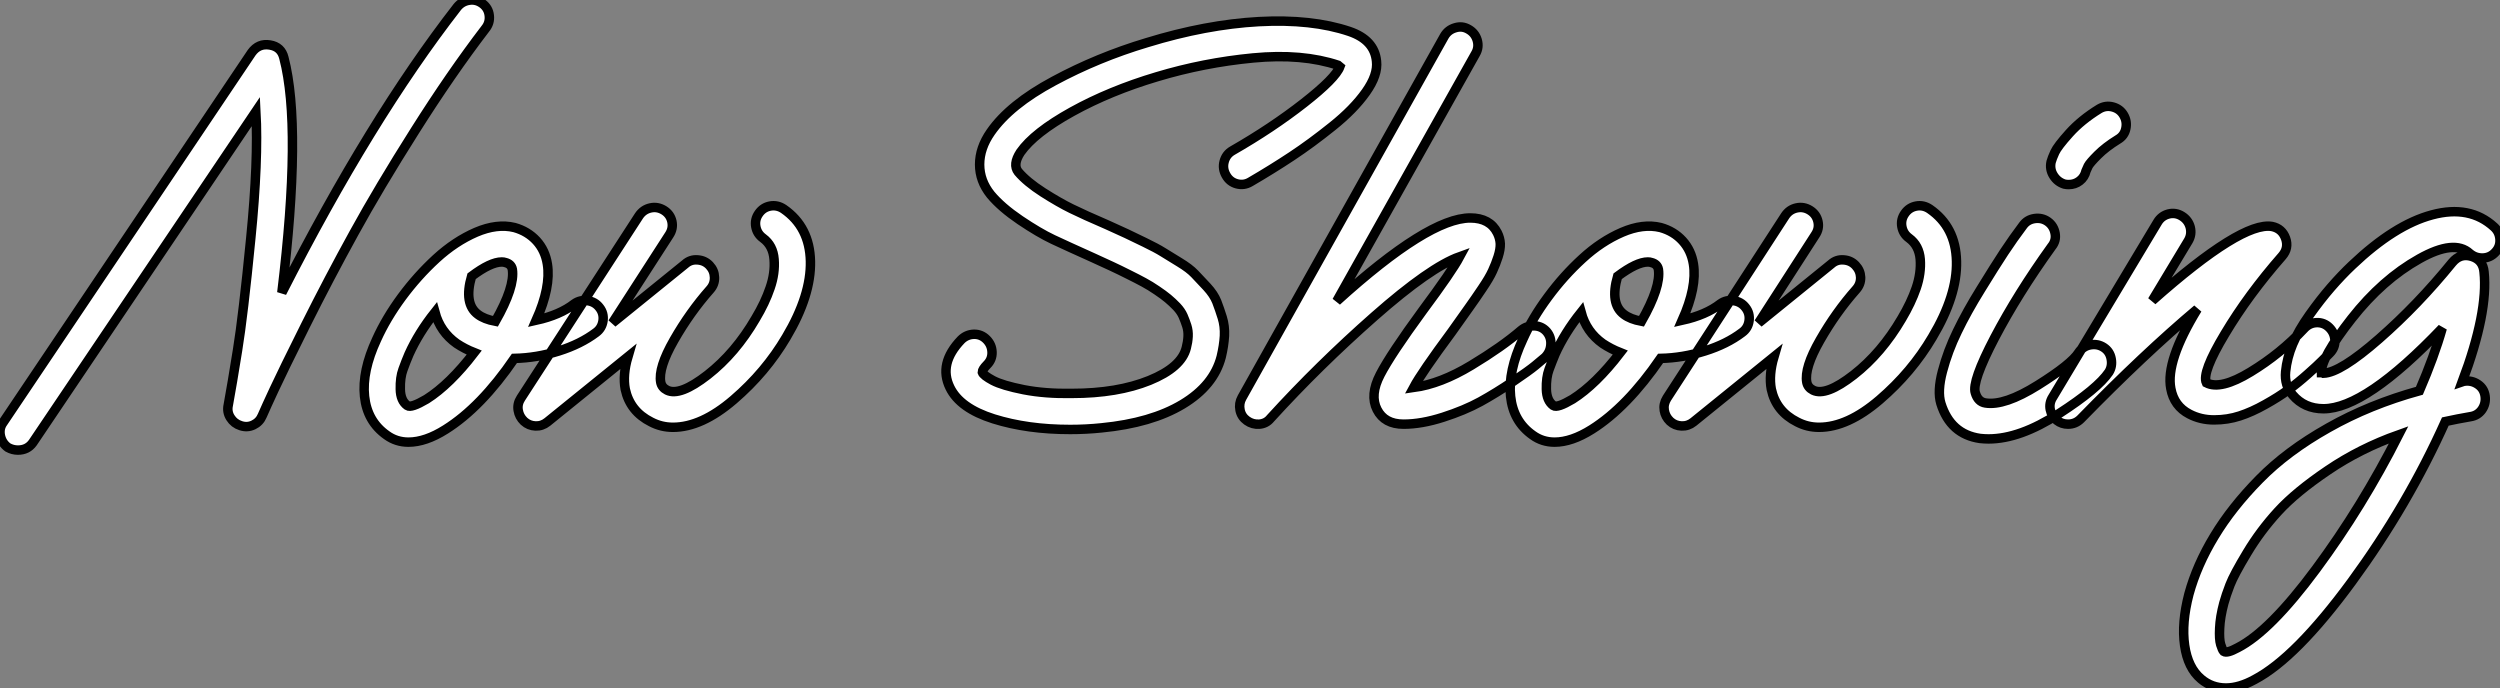
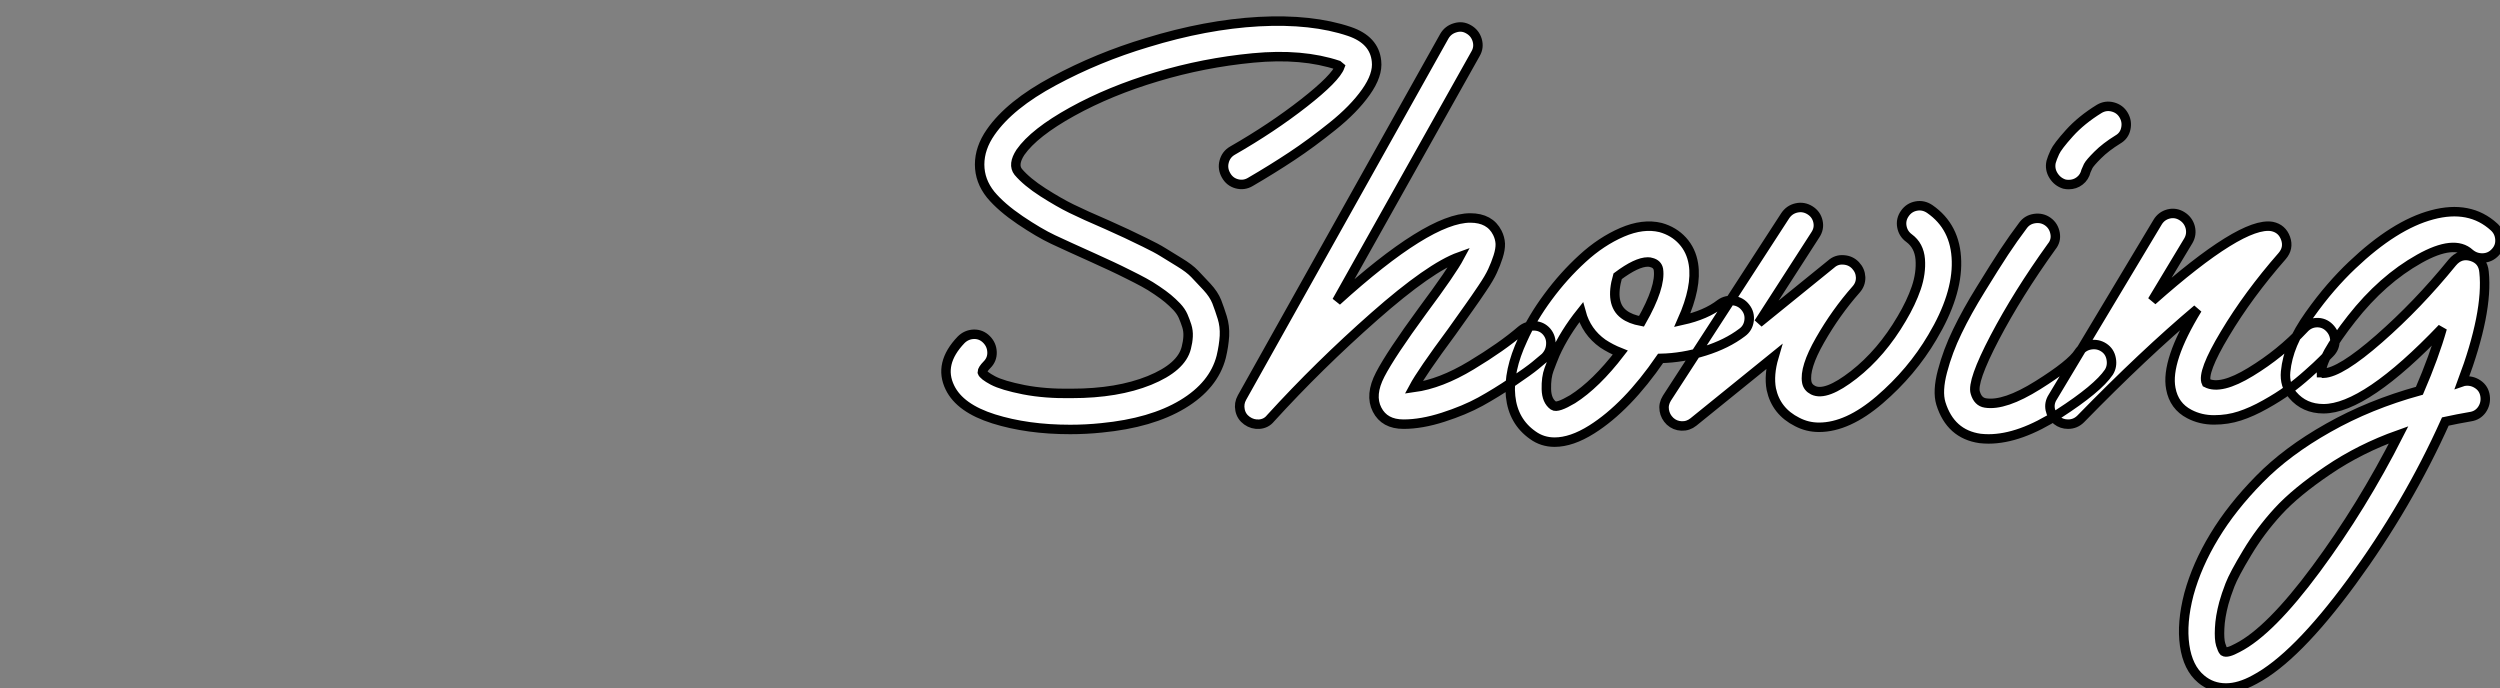
<svg xmlns="http://www.w3.org/2000/svg" viewBox="-6.263 -44.484 264.189 72.704">
  <rect x="-6.263" y="-44.484" width="264.189" height="72.704" fill="#808080" stroke="none" />
-   <path d="M43.32-44.46Q44.07-44.58 44.72-44.10Q45.36-43.62 45.44-42.84Q45.53-42.06 45.02-41.44L45.02-41.44Q41.38-36.68 37.58-30.66Q33.77-24.64 31.14-19.85Q28.50-15.06 26.04-10.14Q23.58-5.21 22.71-3.33Q21.84-1.46 21.45-0.56L21.45-0.56Q21.17 0.11 20.52 0.42Q19.88 0.73 19.18 0.50Q18.48 0.28 18.09-0.34Q17.70-0.95 17.86-1.68L17.86-1.68Q18.26-3.86 18.84-7.48Q19.43-11.09 20.24-19.32Q21.06-27.55 20.78-32.70L20.78-32.70L-2.80 2.30Q-3.36 3.08-4.37 3.08L-4.37 3.08Q-4.93 3.08-5.43 2.80L-5.43 2.80Q-6.05 2.35-6.22 1.57Q-6.38 0.78-5.94 0.17L-5.94 0.17L20.33-38.92Q21.06-39.93 22.26-39.73Q23.46-39.54 23.74-38.36L23.74-38.36Q25.65-31.02 23.52-13.55L23.52-13.55Q32.87-31.92 42.06-43.74L42.06-43.74Q42.56-44.35 43.32-44.46ZM55.83-12.71Q56.62-12.60 57.09-11.98Q57.57-11.37 57.46-10.58Q57.34-9.80 56.73-9.35L56.73-9.35Q55.10-8.12 52.78-7.39Q50.46-6.66 48.10-6.61L48.10-6.61Q44.58-1.46 40.82 0.90L40.82 0.90Q38.70 2.24 36.90 2.24L36.90 2.24Q35.62 2.24 34.61 1.51L34.61 1.51Q32.54 0.06 32.26-2.60Q31.98-5.26 33.54-8.62L33.54-8.62Q34.55-10.86 36.20-13.10Q37.86-15.34 39.84-17.16Q41.83-18.98 44.04-19.94Q46.26-20.89 48.10-20.44L48.10-20.44Q49.50-20.05 50.43-19.04Q51.35-18.03 51.58-16.58L51.58-16.58Q51.97-14.17 50.40-10.64L50.40-10.64Q52.92-11.20 54.43-12.38L54.43-12.38Q55.05-12.82 55.83-12.71ZM47.15-16.74L47.15-16.74Q46.98-16.80 46.76-16.80L46.76-16.80Q45.58-16.80 43.57-15.29L43.57-15.29Q42.73-12.38 44.24-11.26L44.24-11.26Q44.91-10.75 46.09-10.53L46.09-10.53Q48.16-14.17 47.88-16.02L47.88-16.02Q47.77-16.58 47.15-16.74ZM38.81-2.30L38.81-2.30Q41.27-3.86 43.85-7.22L43.85-7.22Q42.84-7.62 42-8.18L42-8.18Q40.26-9.41 39.70-11.48L39.70-11.48Q37.97-9.30 36.96-7.06L36.96-7.06Q36.62-6.27 36.32-5.43Q36.01-4.59 36.04-3.36Q36.06-2.13 36.79-1.62L36.79-1.62Q37.18-1.34 38.81-2.30ZM76.55-22.40L76.55-22.40Q79.30-20.50 79.38-16.88Q79.46-13.27 76.83-8.85L76.83-8.85Q74.65-5.15 71.26-2.24Q67.87 0.67 64.85 0.67L64.85 0.67Q63.62 0.67 62.55 0.11L62.55 0.11Q60.31-1.01 59.81-3.36L59.81-3.36Q59.53-4.87 60.09-6.78L60.09-6.78L51.58 0.11Q51.02 0.56 50.32 0.53Q49.62 0.50 49.11 0.03Q48.61-0.45 48.50-1.12Q48.38-1.79 48.78-2.41L48.78-2.41L61.26-21.67Q61.71-22.34 62.47-22.51Q63.22-22.68 63.90-22.26Q64.57-21.84 64.74-21.08Q64.90-20.33 64.46-19.66L64.46-19.66L58.46-10.36L66.14-16.58Q66.70-17.08 67.45-17.02Q68.21-16.97 68.71-16.44Q69.22-15.90 69.24-15.18Q69.27-14.45 68.77-13.89L68.77-13.89Q66.64-11.48 64.96-8.54Q63.28-5.60 63.56-4.09L63.56-4.09Q63.67-3.53 64.23-3.25L64.23-3.25Q65.58-2.58 68.52-4.87Q71.46-7.17 73.58-10.81L73.58-10.81Q74.59-12.49 75.12-14.06Q75.66-15.62 75.54-17.08Q75.43-18.54 74.37-19.32L74.37-19.32Q73.75-19.77 73.61-20.52Q73.47-21.28 73.92-21.92Q74.37-22.57 75.12-22.71Q75.88-22.85 76.55-22.40Z" fill="white" stroke="black" transform="scale(1,1)" />
  <path d="M136.34-41.16L136.34-41.16Q138.98-40.26 139.20-38.02L139.20-38.02Q139.37-36.57 138.08-34.75Q136.79-32.93 134.55-31.14Q132.31-29.34 130.24-27.97Q128.17-26.60 125.87-25.26L125.87-25.26Q125.20-24.86 124.44-25.06Q123.69-25.26 123.30-25.96Q122.90-26.66 123.10-27.41Q123.30-28.17 123.97-28.56L123.97-28.56Q128.17-30.97 131.53-33.60Q134.89-36.23 135.34-37.46L135.34-37.46Q135.28-37.52 135.17-37.58L135.17-37.58Q131.36-38.86 126.15-38.36Q120.94-37.86 115.99-36.37Q111.03-34.89 107.03-32.68Q103.02-30.46 101.57-28.39L101.57-28.39Q100.73-27.10 101.34-26.32L101.34-26.32Q102.24-25.26 103.95-24.16Q105.66-23.07 106.97-22.43Q108.29-21.78 110.75-20.72L110.75-20.72Q112.10-20.10 112.77-19.80Q113.44-19.49 114.70-18.87Q115.96-18.26 116.63-17.84Q117.30-17.42 118.37-16.77Q119.43-16.13 119.99-15.54Q120.55-14.95 121.28-14.17Q122.01-13.38 122.32-12.60Q122.62-11.82 122.90-10.92Q123.18-10.02 123.13-8.99Q123.07-7.95 122.79-6.78L122.79-6.78Q122.01-3.75 118.70-1.76Q115.40 0.22 110.14 0.73L110.14 0.73Q108.51 0.90 106.83 0.90L106.83 0.90Q102.30 0.90 98.74-0.22Q95.18-1.34 94.12-3.53L94.12-3.53Q92.89-6.05 95.30-8.57L95.30-8.57Q95.86-9.13 96.64-9.16Q97.42-9.18 97.98-8.62Q98.54-8.06 98.57-7.28Q98.60-6.50 98.04-5.94L98.04-5.94Q97.54-5.43 97.54-5.15L97.54-5.15Q97.65-4.82 98.66-4.28Q99.66-3.75 101.93-3.30Q104.20-2.86 107.00-2.91L107.00-2.91Q111.82-2.91 115.20-4.28Q118.59-5.66 119.10-7.73L119.10-7.73Q119.26-8.34 119.29-8.93Q119.32-9.52 119.15-10.05Q118.98-10.58 118.76-11.09Q118.54-11.59 118.09-12.07Q117.64-12.54 117.16-12.94Q116.69-13.33 115.99-13.80Q115.29-14.28 114.62-14.64Q113.94-15.01 112.99-15.48Q112.04-15.96 111.20-16.35Q110.36-16.74 109.24-17.25L109.24-17.25Q106.50-18.48 105.01-19.18Q103.53-19.88 101.54-21.22Q99.55-22.57 98.43-23.91L98.43-23.91Q97.26-25.37 97.26-27.10Q97.26-28.84 98.43-30.52L98.43-30.52Q100.45-33.43 105.10-35.92Q109.74-38.42 114.95-39.98L114.95-39.98Q121.17-41.89 126.77-42.20Q132.37-42.50 136.34-41.16ZM155.89-10.05Q156.67-10.02 157.18-9.44Q157.68-8.85 157.62-8.06Q157.57-7.28 157.01-6.72L157.01-6.72Q156.62-6.38 155.97-5.85Q155.33-5.32 153.59-4.14Q151.86-2.97 150.18-2.04Q148.50-1.12 146.23-0.39Q143.96 0.34 142.06 0.34L142.06 0.34Q140.04 0.34 139.26-1.20Q138.47-2.74 139.59-4.90Q140.71-7.06 144.07-11.65L144.07-11.65Q147.15-15.79 147.99-17.36L147.99-17.36Q144.86-16.24 138.98-11.06Q133.10-5.88 128.00-0.28L128.00-0.28Q127.55 0.28 126.82 0.34Q126.10 0.39 125.51-0.03Q124.92-0.45 124.78-1.15Q124.64-1.85 124.98-2.46L124.98-2.46L146.37-40.66Q146.76-41.33 147.52-41.55Q148.27-41.78 148.94-41.38Q149.62-40.99 149.84-40.24Q150.06-39.48 149.67-38.81L149.67-38.81L135.00-12.66Q144.69-21.45 149.11-21.45L149.11-21.45Q151.18-21.45 151.97-19.88L151.97-19.88Q152.25-19.32 152.28-18.73Q152.30-18.14 152.05-17.36Q151.80-16.58 151.46-15.85Q151.13-15.12 150.37-14Q149.62-12.88 148.94-11.93Q148.27-10.98 147.15-9.41L147.15-9.41Q143.96-5.10 143.12-3.53L143.12-3.53Q145.98-3.92 149.22-5.88Q152.47-7.84 154.49-9.58L154.49-9.58Q155.10-10.08 155.89-10.05ZM176.94-12.71Q177.73-12.60 178.20-11.98Q178.68-11.37 178.57-10.58Q178.46-9.80 177.84-9.35L177.84-9.35Q176.22-8.12 173.89-7.39Q171.57-6.66 169.22-6.61L169.22-6.61Q165.69-1.46 161.94 0.90L161.94 0.90Q159.81 2.24 158.02 2.24L158.02 2.24Q156.73 2.24 155.72 1.51L155.72 1.51Q153.65 0.06 153.37-2.60Q153.09-5.26 154.66-8.62L154.66-8.62Q155.66-10.86 157.32-13.10Q158.97-15.34 160.96-17.16Q162.94-18.98 165.16-19.94Q167.37-20.89 169.22-20.44L169.22-20.44Q170.62-20.05 171.54-19.04Q172.46-18.03 172.69-16.58L172.69-16.58Q173.08-14.17 171.51-10.64L171.51-10.64Q174.03-11.20 175.54-12.38L175.54-12.38Q176.16-12.82 176.94-12.71ZM168.26-16.74L168.26-16.74Q168.10-16.80 167.87-16.80L167.87-16.80Q166.70-16.80 164.68-15.29L164.68-15.29Q163.84-12.38 165.35-11.26L165.35-11.26Q166.02-10.75 167.20-10.53L167.20-10.53Q169.27-14.17 168.99-16.02L168.99-16.02Q168.88-16.58 168.26-16.74ZM159.92-2.30L159.92-2.30Q162.38-3.86 164.96-7.22L164.96-7.22Q163.95-7.62 163.11-8.18L163.11-8.18Q161.38-9.41 160.82-11.48L160.82-11.48Q159.08-9.30 158.07-7.06L158.07-7.06Q157.74-6.27 157.43-5.43Q157.12-4.59 157.15-3.36Q157.18-2.13 157.90-1.62L157.90-1.62Q158.30-1.34 159.92-2.30ZM197.66-22.40L197.66-22.40Q200.41-20.50 200.49-16.88Q200.58-13.27 197.94-8.85L197.94-8.85Q195.76-5.15 192.37-2.24Q188.98 0.67 185.96 0.67L185.96 0.67Q184.73 0.67 183.66 0.11L183.66 0.11Q181.42-1.01 180.92-3.36L180.92-3.36Q180.64-4.87 181.20-6.78L181.20-6.78L172.69 0.11Q172.13 0.56 171.43 0.53Q170.73 0.50 170.22 0.03Q169.72-0.45 169.61-1.12Q169.50-1.79 169.89-2.41L169.89-2.41L182.38-21.67Q182.82-22.34 183.58-22.51Q184.34-22.68 185.01-22.26Q185.68-21.84 185.85-21.08Q186.02-20.33 185.57-19.66L185.57-19.66L179.58-10.36L187.25-16.58Q187.81-17.08 188.56-17.02Q189.32-16.97 189.82-16.44Q190.33-15.90 190.36-15.18Q190.38-14.45 189.88-13.89L189.88-13.89Q187.75-11.48 186.07-8.54Q184.39-5.60 184.67-4.09L184.67-4.09Q184.78-3.53 185.34-3.25L185.34-3.25Q186.69-2.58 189.63-4.87Q192.57-7.17 194.70-10.81L194.70-10.81Q195.70-12.49 196.24-14.06Q196.77-15.62 196.66-17.08Q196.54-18.54 195.48-19.32L195.48-19.32Q194.86-19.77 194.72-20.52Q194.58-21.28 195.03-21.92Q195.48-22.57 196.24-22.71Q196.99-22.85 197.66-22.40ZM214.63-8.04Q215.42-8.18 216.06-7.76Q216.70-7.34 216.84-6.55Q216.98-5.77 216.59-5.15L216.59-5.15Q215.42-3.42 211.30-0.76Q207.18 1.90 203.88 1.90L203.88 1.90Q203.43 1.90 202.98 1.85L202.98 1.85Q199.85 1.40 198.84-1.85L198.84-1.85Q198.45-3.14 199.01-5.26Q199.57-7.39 200.58-9.46Q201.58-11.54 203.07-13.94Q204.55-16.35 205.53-17.84Q206.51-19.32 207.52-20.66L207.52-20.66Q207.97-21.28 208.75-21.39Q209.54-21.50 210.15-21.06Q210.77-20.61 210.91-19.82Q211.05-19.04 210.54-18.42L210.54-18.42Q206.96-13.44 204.52-8.79Q202.09-4.14 202.48-2.97L202.48-2.97Q202.76-2.02 203.54-1.90L203.54-1.90Q205.56-1.57 209.09-3.78Q212.62-5.99 213.40-7.22L213.40-7.22Q213.85-7.90 214.63-8.04ZM217.01-33.18Q217.77-32.98 218.16-32.31Q218.55-31.64 218.38-30.88Q218.22-30.13 217.54-29.74L217.54-29.74Q216.26-28.95 215.42-28.11Q214.58-27.27 214.41-26.94Q214.24-26.60 214.18-26.43L214.18-26.43Q214.02-25.76 213.51-25.37Q213.01-24.98 212.34-24.98L212.34-24.98Q212.11-24.98 211.89-25.03L211.89-25.03Q211.16-25.26 210.74-25.93Q210.32-26.60 210.49-27.38L210.49-27.38Q210.60-27.78 210.88-28.39Q211.16-29.01 212.42-30.41Q213.68-31.81 215.58-32.98L215.58-32.98Q216.26-33.38 217.01-33.18ZM238.54-10.39Q239.33-10.42 239.89-9.86Q240.45-9.30 240.48-8.51Q240.50-7.73 239.94-7.17L239.94-7.17Q239.61-6.83 239.13-6.36Q238.66-5.88 237.62-4.96Q236.58-4.03 235.55-3.28Q234.51-2.52 233.11-1.74Q231.71-0.95 230.42-0.53Q229.14-0.11 227.71-0.11Q226.28-0.11 225.10-0.73L225.10-0.73Q223.48-1.57 223.14-3.42L223.14-3.42Q222.58-6.33 225.94-11.82L225.94-11.82Q220.29-7.06 213.62-0.22L213.62-0.22Q213.06 0.34 212.28 0.34L212.28 0.34Q211.61 0.34 211.10-0.06L211.10-0.06Q210.54-0.50 210.40-1.20Q210.26-1.90 210.66-2.52L210.66-2.52L221.74-21Q222.14-21.67 222.89-21.87Q223.65-22.06 224.32-21.64Q224.99-21.22 225.19-20.47Q225.38-19.71 224.99-19.04L224.99-19.04L221.18-12.71Q230.65-21.11 233.84-20.55L233.84-20.55Q234.90-20.33 235.27-19.29Q235.63-18.26 234.90-17.42L234.90-17.42Q231.32-13.33 228.86-9.21Q226.39-5.10 226.90-4.03L226.90-4.03Q228.41-3.25 231.57-5.18Q234.74-7.11 237.20-9.74L237.20-9.74Q237.76-10.36 238.54-10.39ZM249.41-17.14L249.41-17.14Q245.49-14.95 242.24-10.81Q238.99-6.66 239.05-5.10L239.05-5.10Q239.05-5.10 239.10-5.10Q239.16-5.10 239.27-5.04L239.27-5.04Q241.06-5.10 245.15-8.68Q249.24-12.26 252.88-16.74L252.88-16.74Q253.72-17.75 254.92-17.39Q256.13-17.02 256.24-15.74L256.24-15.74Q256.69-11.48 253.94-4.14L253.94-4.14Q253.94-4.14 254.03-4.17Q254.11-4.20 254.17-4.20L254.17-4.20Q254.95-4.31 255.60-3.86Q256.24-3.42 256.35-2.63Q256.46-1.85 256.02-1.20Q255.57-0.56 254.78-0.45L254.78-0.45Q253.44-0.22 252.15 0.06L252.15 0.06Q248.18 8.90 242.27 16.97Q236.36 25.03 231.99 27.33L231.99 27.33Q230.37 28.22 228.97 28.22L228.97 28.22Q227.46 28.22 226.34 27.27L226.34 27.27Q224.94 26.10 224.60 23.72Q224.26 21.34 225.05 18.31L225.05 18.31Q225.89 15.23 227.74 12.18Q229.58 9.13 232.50 6.16Q235.41 3.19 239.78 0.73Q244.14-1.74 249.41-3.19L249.41-3.19Q250.98-6.83 251.82-9.80L251.82-9.80Q243.70-1.29 239.27-1.29L239.27-1.29Q237.26-1.29 236.02-2.74L236.02-2.74Q235.13-3.75 235.27-5.21Q235.41-6.66 236.02-8.12Q236.64-9.58 237.79-11.20Q238.94-12.82 240.06-14.11Q241.18-15.40 242.30-16.46L242.30-16.46Q246.78-20.72 250.75-21.78Q254.73-22.85 257.30-20.50L257.30-20.50Q257.86-19.99 257.92-19.21Q257.98-18.42 257.44-17.84Q256.91-17.25 256.13-17.22Q255.34-17.19 254.73-17.70L254.73-17.70Q253.10-19.21 249.41-17.14ZM230.20 23.97L230.20 23.97Q233.62 22.23 238.49 15.65Q243.36 9.07 247.22 1.46L247.22 1.46Q243.14 2.91 239.75 5.21Q236.36 7.50 234.48 9.55Q232.61 11.59 231.21 13.92Q229.81 16.24 229.39 17.33Q228.97 18.42 228.74 19.26L228.74 19.26Q228.35 20.72 228.30 21.90Q228.24 23.07 228.41 23.63Q228.58 24.19 228.74 24.36L228.74 24.36Q229.08 24.58 230.20 23.97Z" fill="white" stroke="black" transform="scale(1,1)" />
</svg>